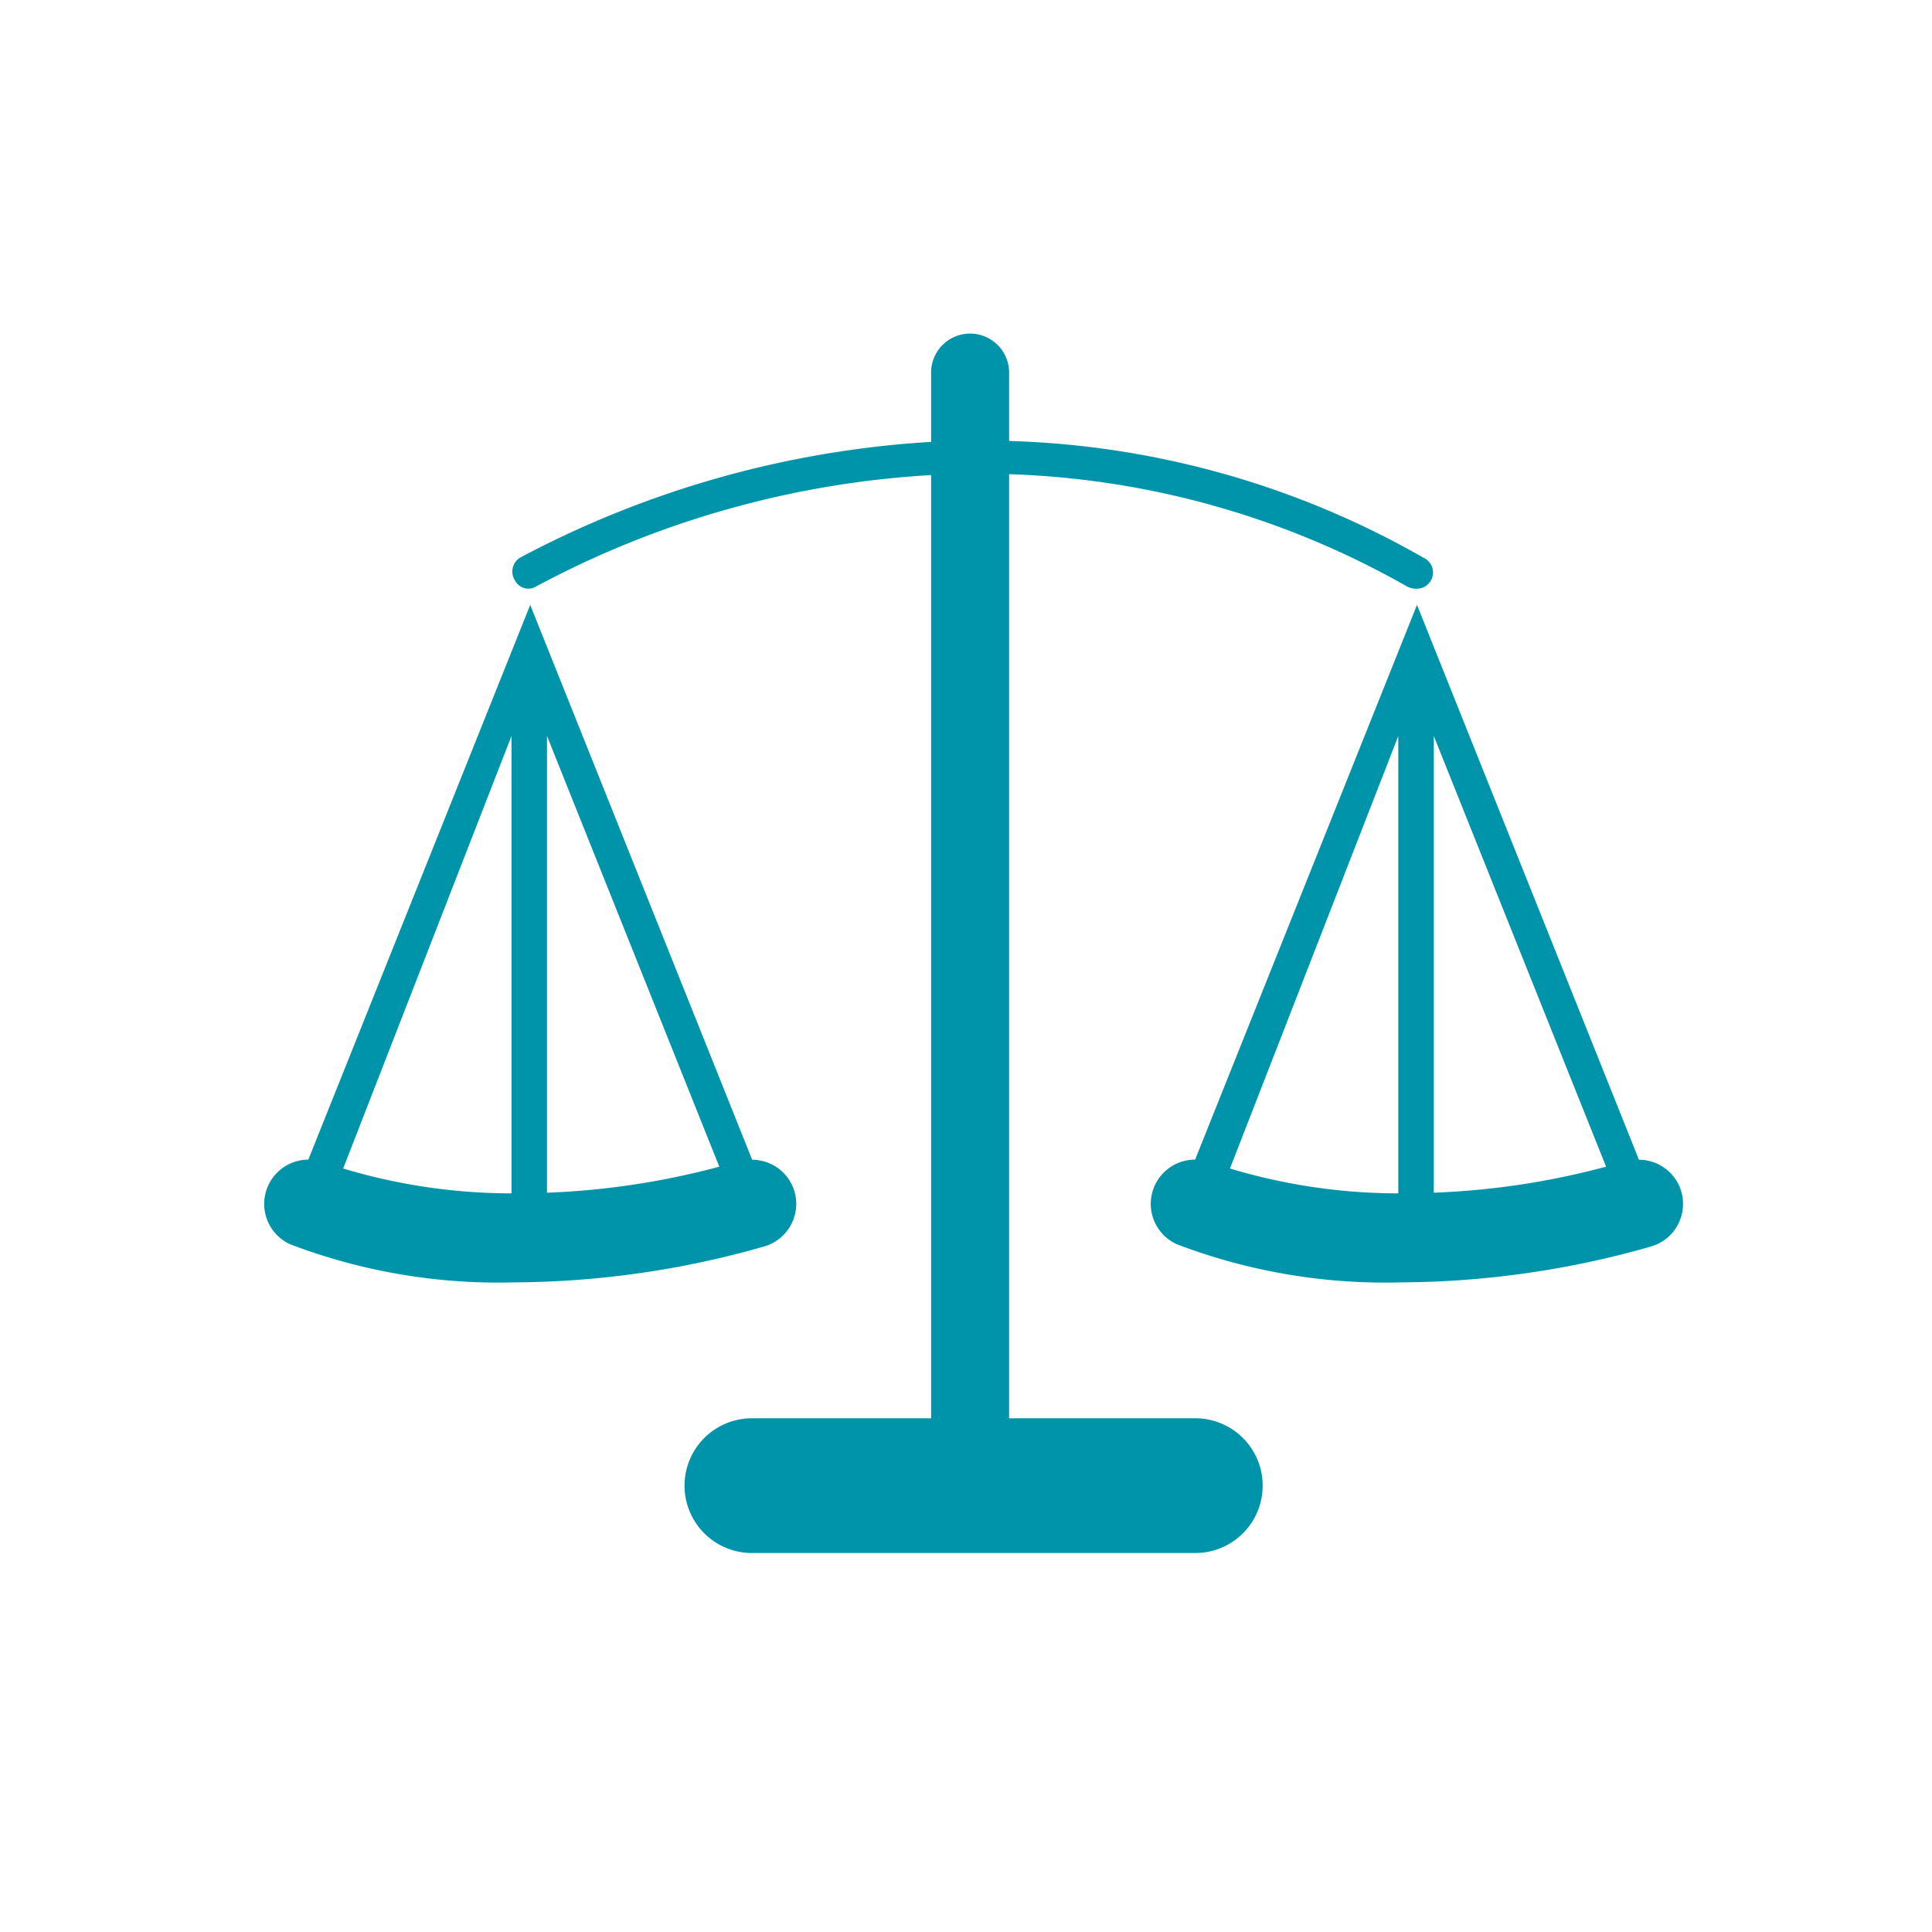
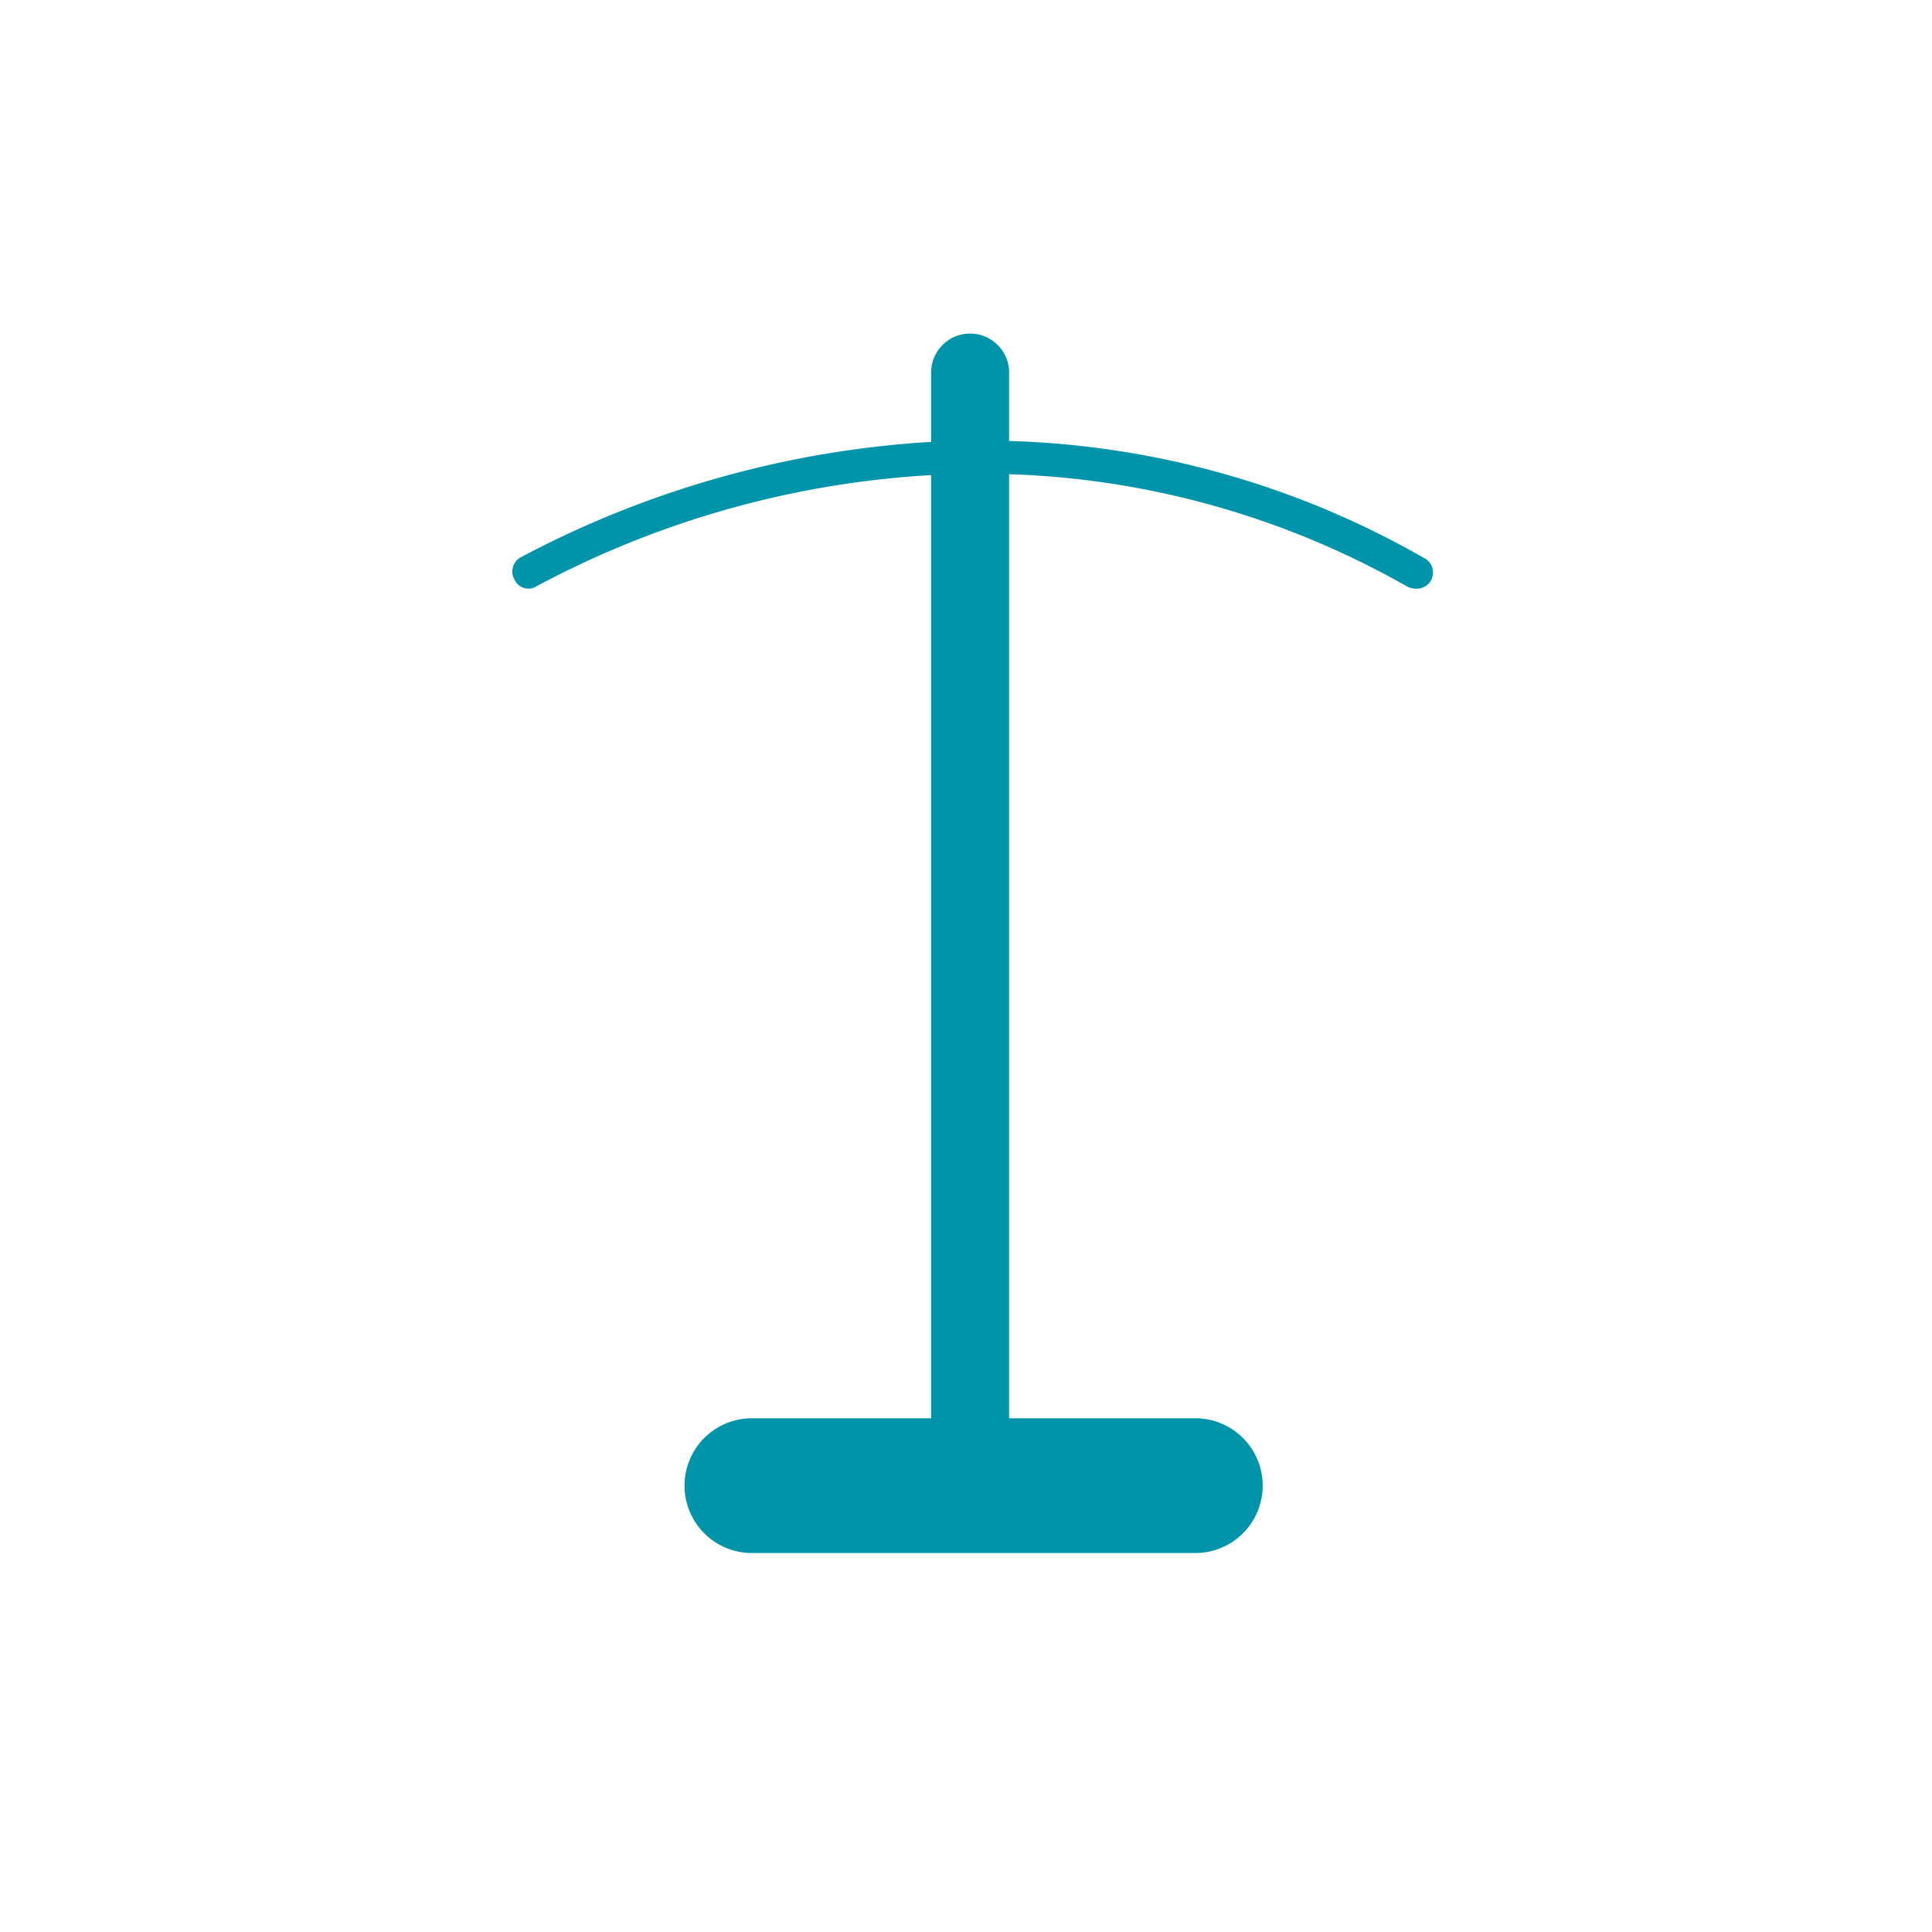
<svg xmlns="http://www.w3.org/2000/svg" xmlns:xlink="http://www.w3.org/1999/xlink" id="Calque_1" data-name="Calque 1" viewBox="0 0 32 32" fill="#0094AB">
  <defs>
    <symbol id="justice" data-name="justice" viewBox="0 0 23.5 20.195">
      <path d="M15.422,17.963h-3.084V2.326a14.245,14.245,0,0,1,6.593,1.861.327.327,0,0,0,.149.036.269.269,0,0,0,.119-.515,14.651,14.651,0,0,0-6.861-1.932V.643a.646.646,0,0,0-1.292,0V1.791A16.586,16.586,0,0,0,4.232,3.712a.271.271,0,0,0-.076.378.249.249,0,0,0,.355.092,15.748,15.748,0,0,1,6.535-1.841V17.963H8.078a1.116,1.116,0,0,0,0,2.232h7.344a1.116,1.116,0,0,0,0-2.232Z" />
-       <path d="M8.785,14.214a.732.732,0,0,0-.703-.533L4.406,4.491.731,13.679a.734.734,0,0,0-.299,1.403,9.688,9.688,0,0,0,3.727.63A15.231,15.231,0,0,0,8.276,15.119.734.734,0,0,0,8.785,14.214ZM4.096,14.238a9.705,9.705,0,0,1-2.788-.412L4.096,6.662Zm.588-.011V6.662l2.854,7.134A12.848,12.848,0,0,1,4.684,14.227Z" />
-       <path d="M23.473,14.214a.732.732,0,0,0-.703-.533L19.094,4.491l-3.675,9.188a.733.733,0,0,0-.299,1.403,9.688,9.688,0,0,0,3.727.63,15.232,15.232,0,0,0,4.116-.592A.734.734,0,0,0,23.473,14.214Zm-4.689.024a9.71,9.71,0,0,1-2.788-.412l2.788-7.163Zm.588-.011V6.662l2.854,7.134A12.847,12.847,0,0,1,19.371,14.227Z" />
    </symbol>
  </defs>
  <title>justice</title>
  <use width="23.5" height="20.195" transform="translate(4.376 5.528)" xlink:href="#justice" />
</svg>